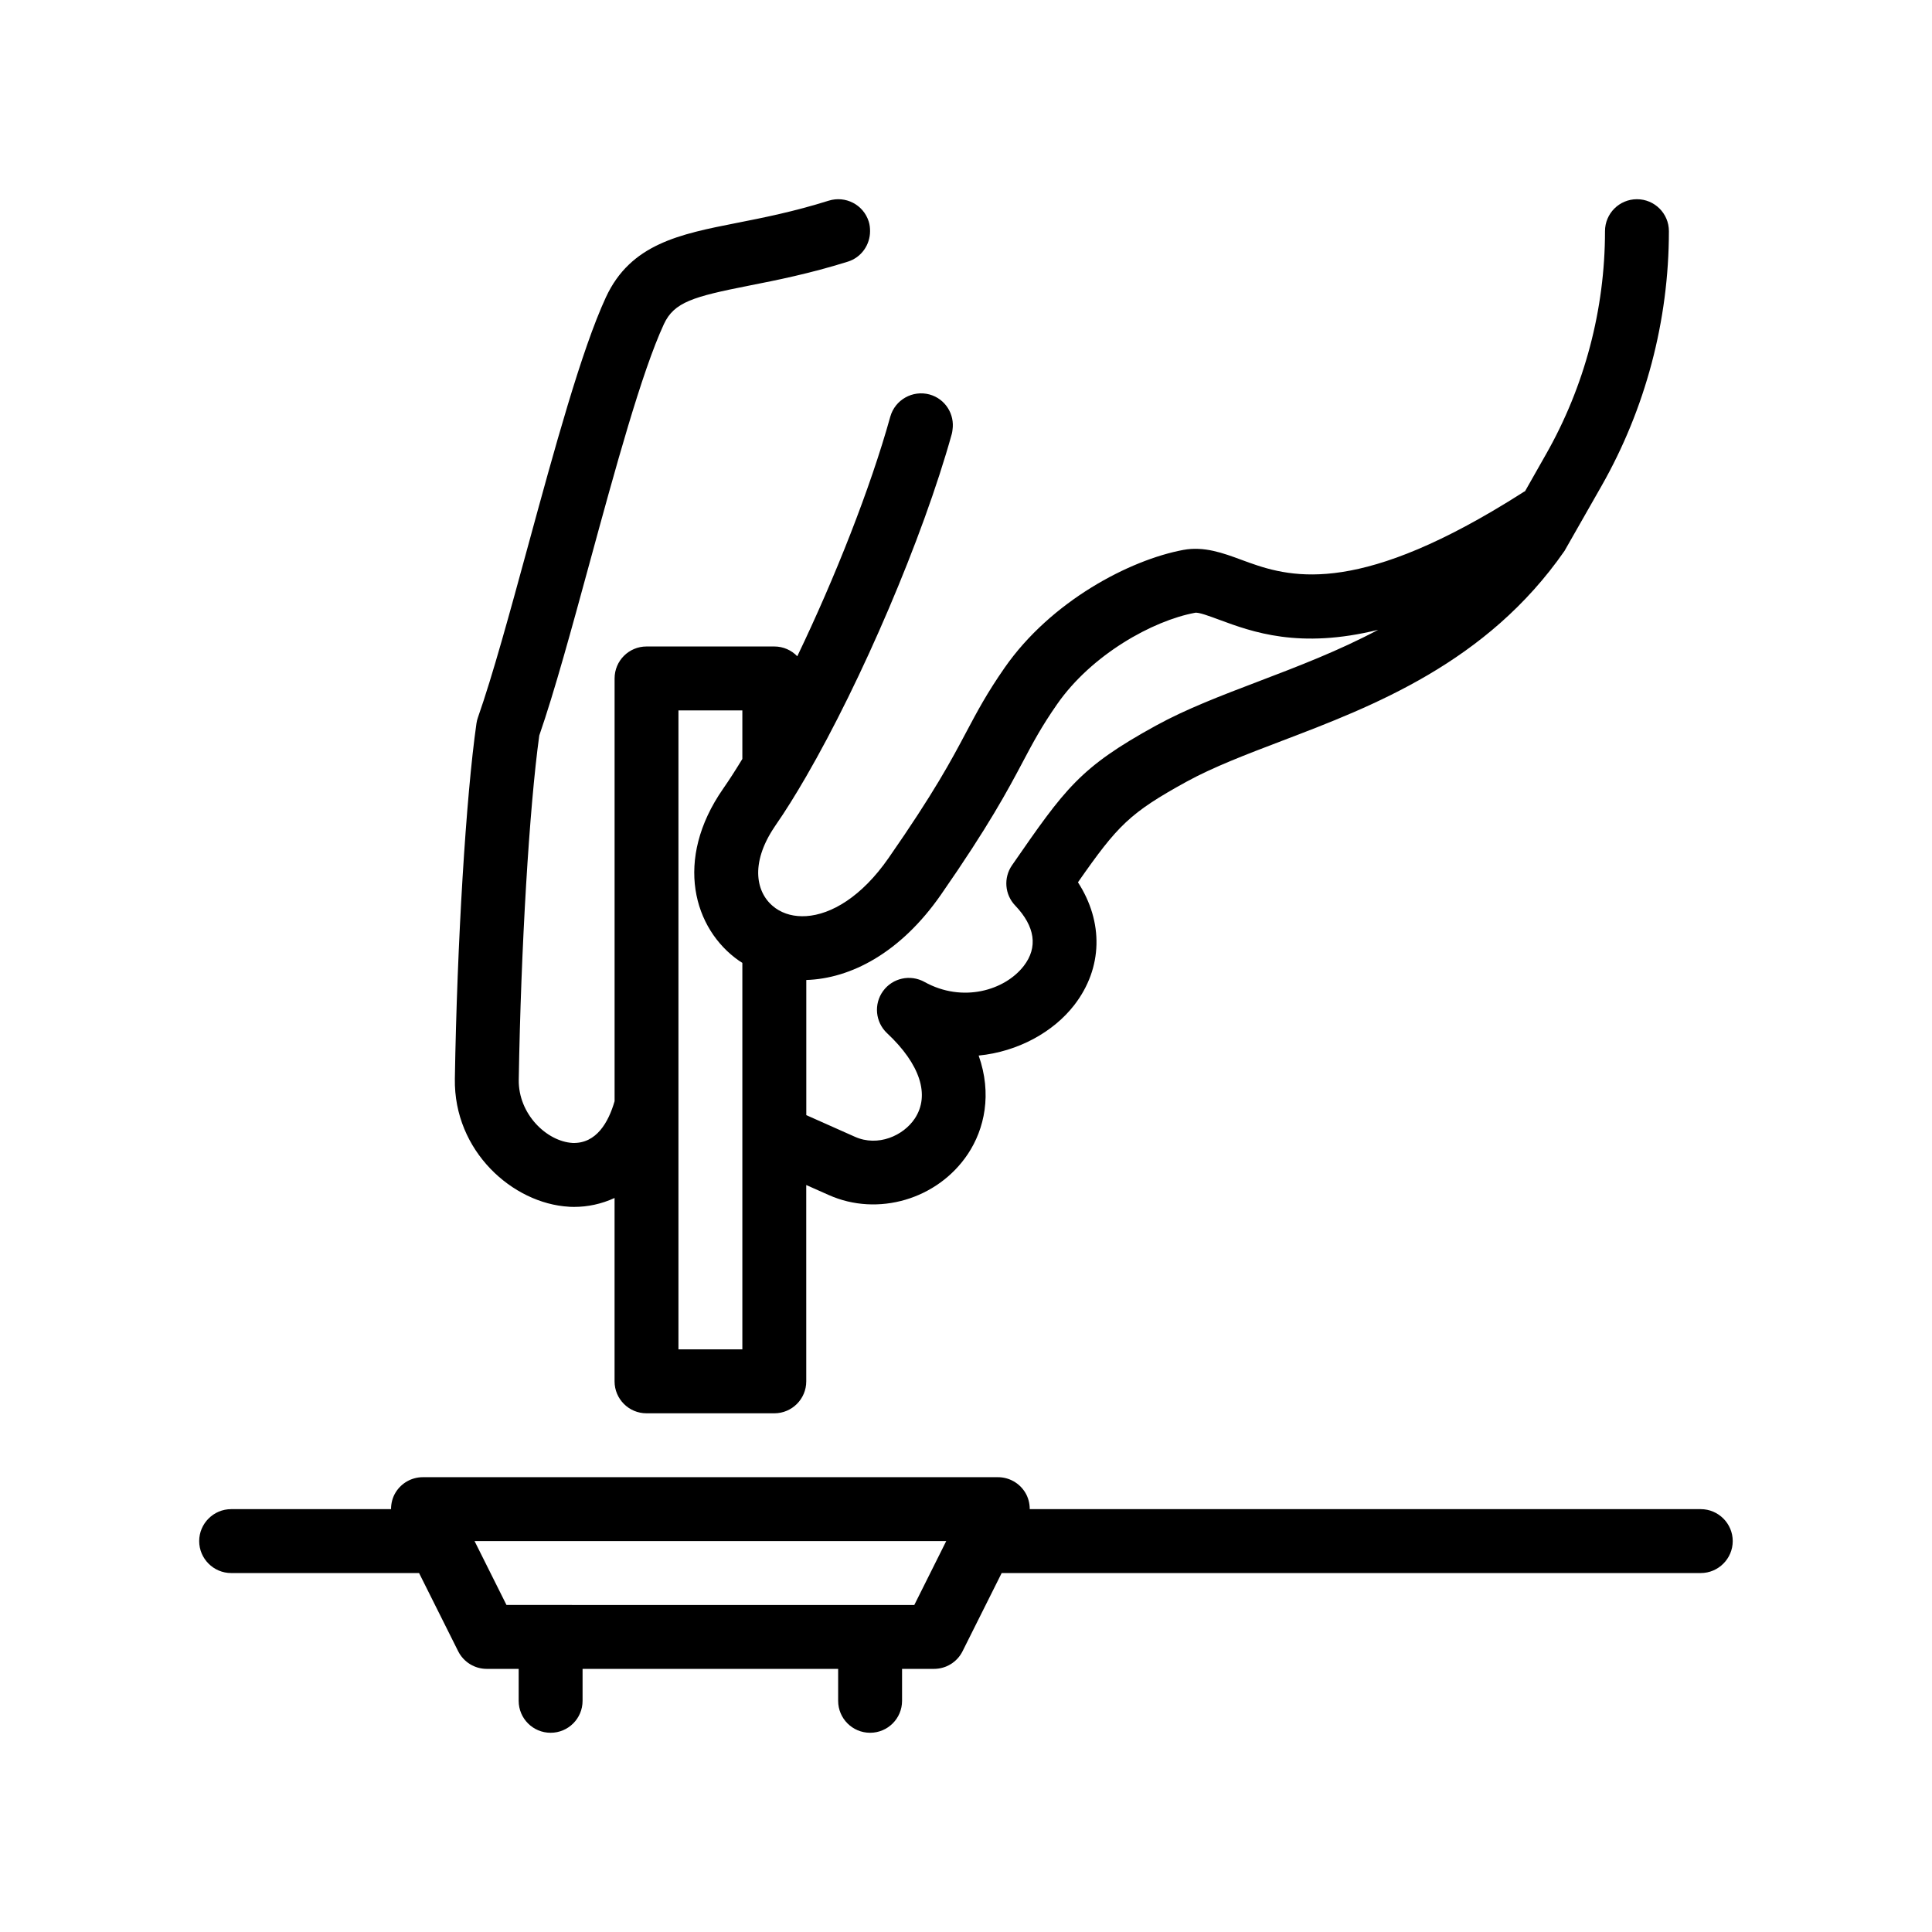
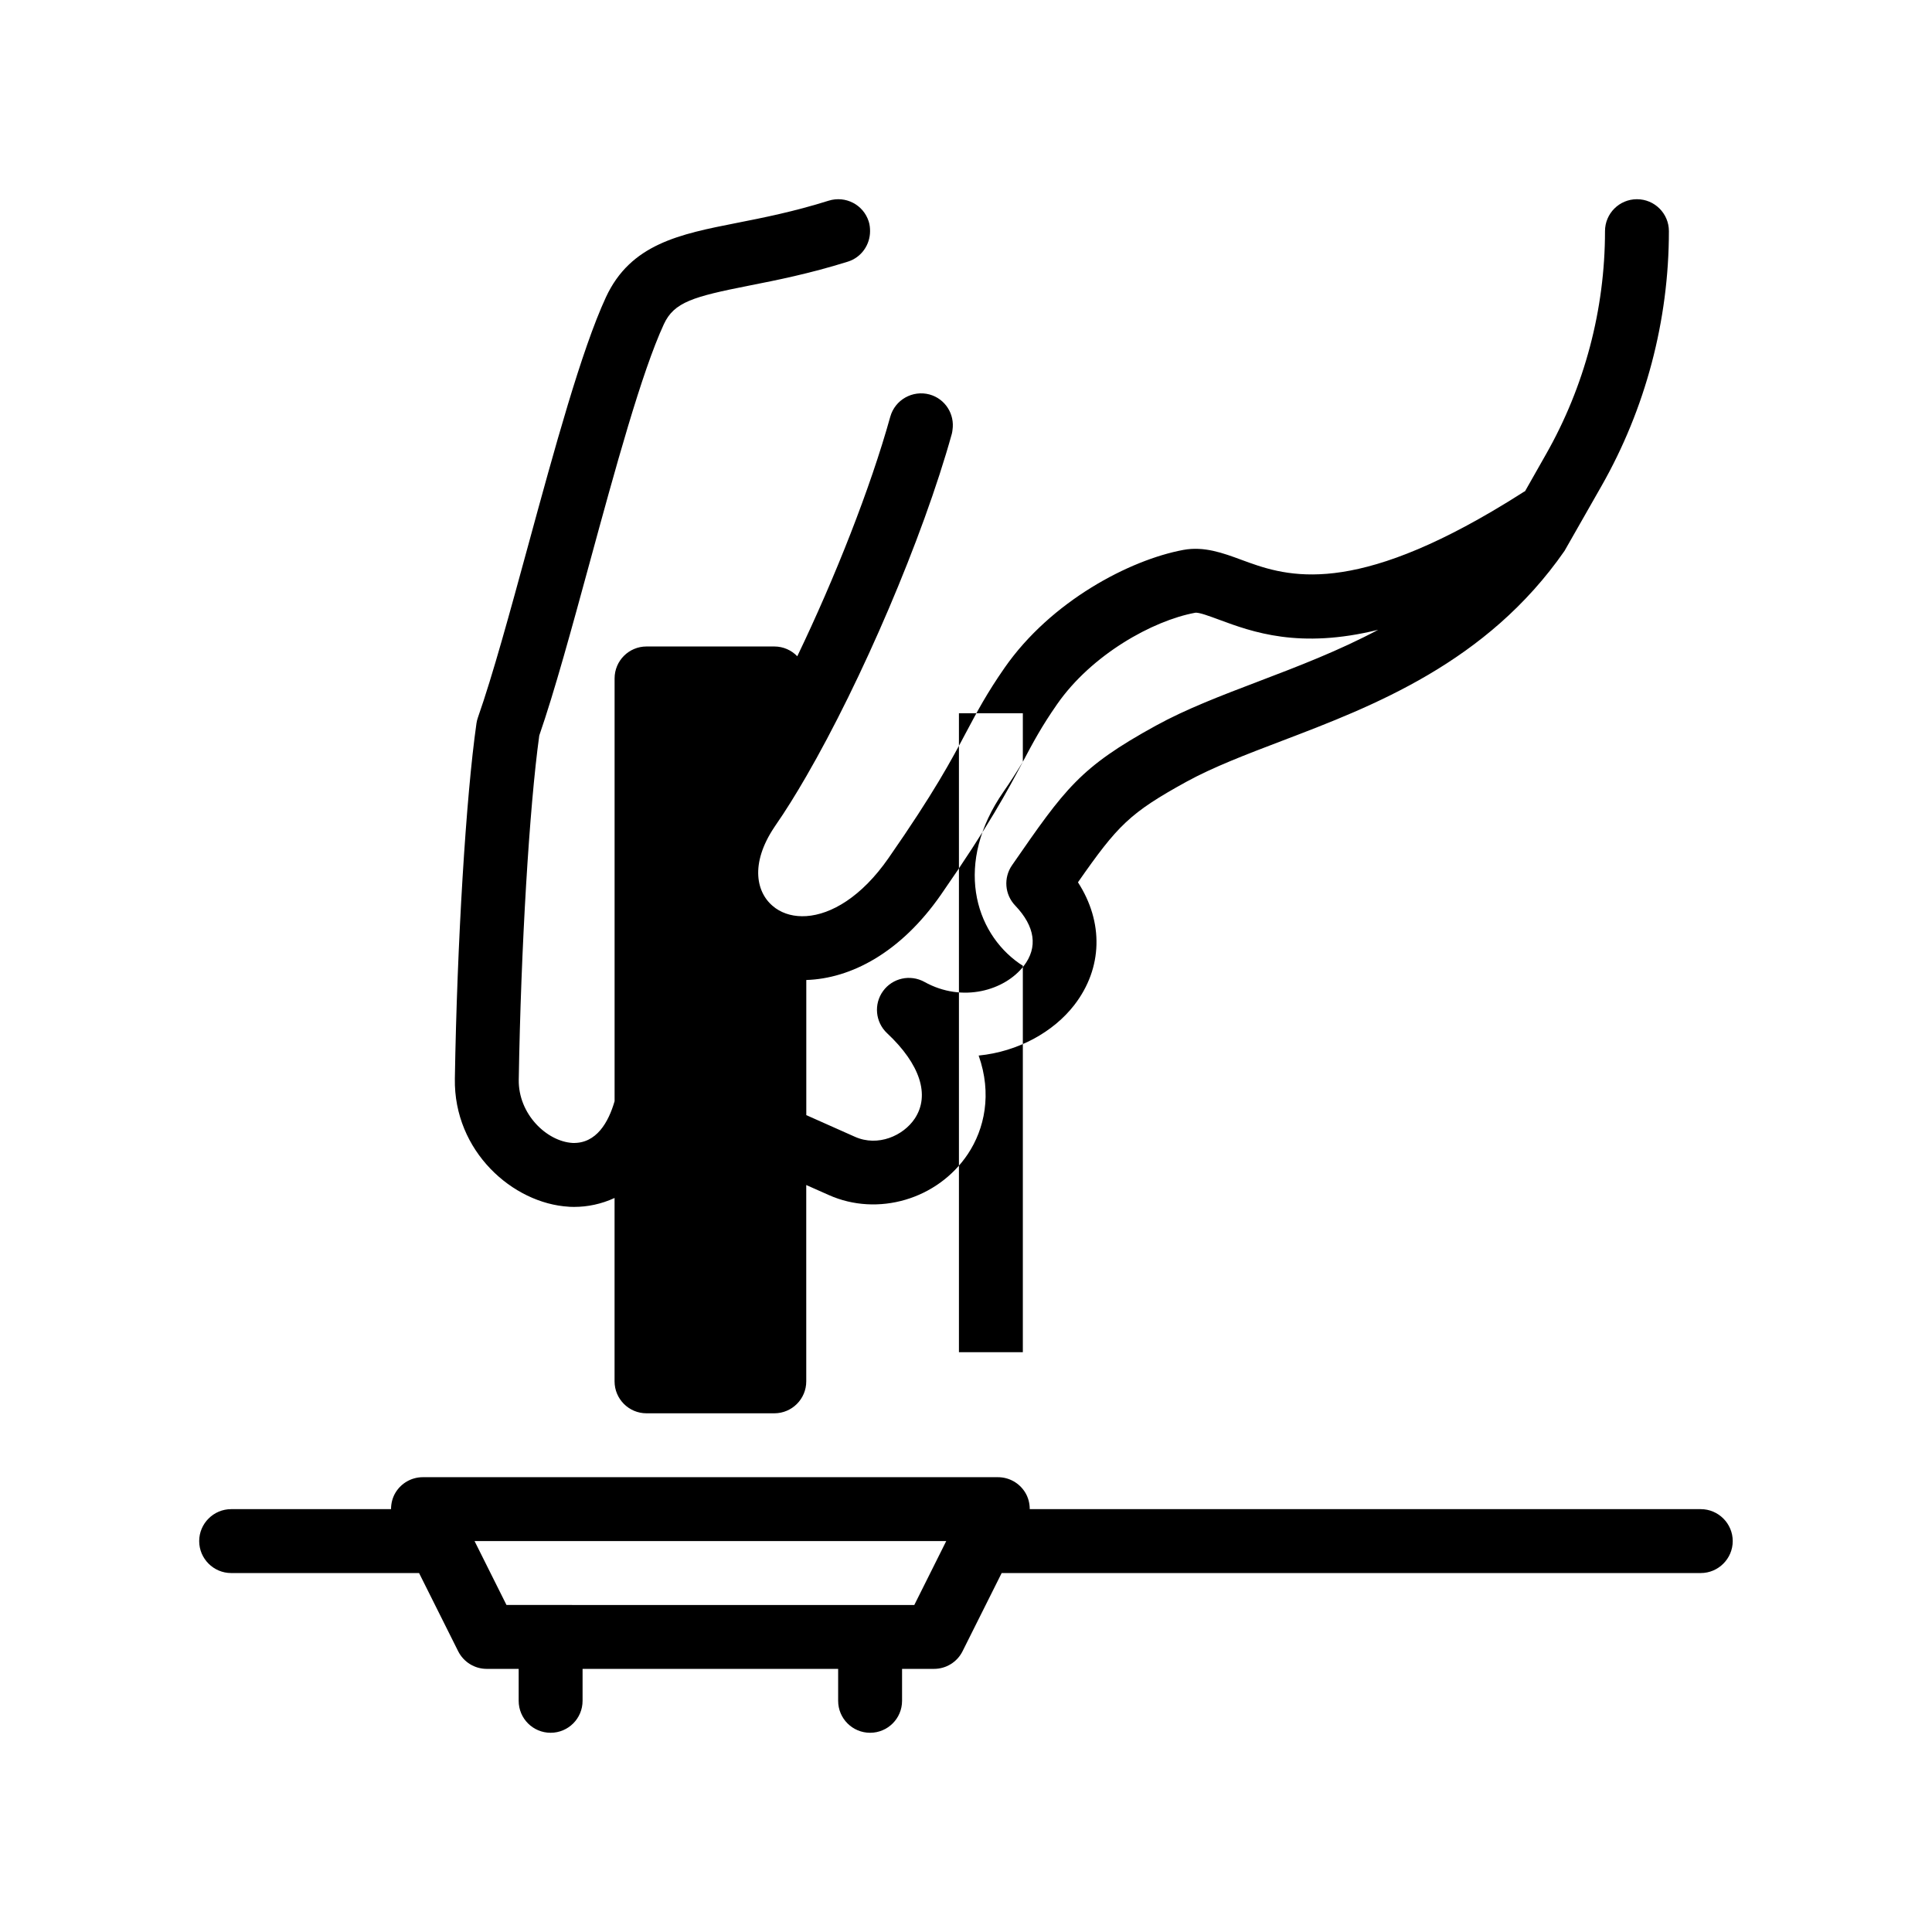
<svg xmlns="http://www.w3.org/2000/svg" fill="#000000" width="800px" height="800px" version="1.1" viewBox="144 144 512 512">
-   <path d="m594.73 543.94h-177.84c0-1.547-0.383-3.09-1.223-4.449-1.543-2.5-4.266-4.019-7.203-4.019h-152.41c-2.934 0-5.656 1.523-7.199 4.019-0.84 1.359-1.223 2.902-1.223 4.449h-42.375c-4.66 0-8.469 3.809-8.469 8.465s3.809 8.469 8.469 8.469h49.801l10.359 20.715c1.438 2.871 4.367 4.68 7.57 4.68h8.469v8.469c0 4.68 3.789 8.465 8.465 8.465s8.469-3.785 8.469-8.465v-8.469h67.73v8.469c0 4.68 3.793 8.465 8.469 8.465s8.469-3.785 8.469-8.465v-8.469h8.465c3.211 0 6.141-1.809 7.57-4.68l10.363-20.715h185.27c4.656 0 8.469-3.812 8.469-8.469 0.004-4.656-3.809-8.465-8.465-8.465zm-204.2 16.934-4.231 8.465h-11.699l-84.672-0.004h-11.703l-4.231-8.465-4.231-8.469h125zm-95.797-97.074c0.484 0.035 0.973 0.039 1.473 0.039 3.481 0 7.148-0.742 10.66-2.363v48.594c0 4.68 3.789 8.469 8.465 8.469h33.867c4.676 0 8.469-3.789 8.469-8.469l-0.004-52.027 5.945 2.641c13.012 5.828 28.887 1.16 36.898-10.871 4.402-6.621 6.449-15.91 2.848-26.078 10.453-1.031 19.824-6.254 25.348-13.395 7.57-9.801 7.769-22 0.969-32.52 10.551-15.113 13.688-18.367 28.812-26.684 7.039-3.859 15.836-7.219 25.148-10.766 24.234-9.234 54.395-20.73 74.988-50.383l9.766-17.141c11.703-20.555 17.891-43.922 17.891-67.586 0-4.68-3.789-8.465-8.469-8.465-4.676 0-8.465 3.785-8.465 8.465 0 20.73-5.422 41.203-15.68 59.203l-5.508 9.715c-0.102 0.059-0.211 0.098-0.312 0.16-2.922 1.867-5.723 3.586-8.422 5.168-39.094 22.953-55.418 16.922-66.473 12.836-4.836-1.785-9.848-3.629-15.367-2.606-14.176 2.644-35.035 13.539-47.344 31.223-4.691 6.742-7.203 11.48-10.125 16.973-3.984 7.516-8.504 16.027-20.656 33.488-7.129 10.258-15.18 14.93-21.781 15.359-3.113 0.203-5.91-0.527-8.125-2.082-0.121-0.086-0.223-0.18-0.344-0.266-4.793-3.633-6.543-11.457 0-21.219 0.121-0.176 0.215-0.348 0.344-0.52 2.594-3.727 5.332-8.141 8.125-12.969 14.574-25.18 30.867-63.031 38.57-90.758 0.098-0.336 0.125-0.676 0.176-1.012 0.629-4.172-1.898-8.246-6.066-9.41-4.504-1.223-9.168 1.402-10.422 5.894-5.262 18.918-14.664 42.719-24.645 63.48-1.535-1.598-3.688-2.594-6.082-2.594h-33.867c-4.676 0-8.465 3.785-8.465 8.465v112.03c-1.598 5.531-4.793 11.297-11.141 11.074-6.852-0.402-14.402-7.656-14.258-16.75 0.57-34.863 2.797-72.137 5.438-91.227 4.035-11.652 8.57-28.258 13.359-45.82 6.769-24.812 13.773-50.473 19.66-63.188 2.707-5.844 7.734-7.281 22.59-10.219 7.144-1.406 16.031-3.168 26.168-6.348 3.617-1.137 5.883-4.484 5.883-8.082 0-0.84-0.082-1.691-0.348-2.539-1.406-4.473-6.141-6.926-10.621-5.535-9.238 2.906-17.277 4.5-24.359 5.894-15.094 2.977-28.129 5.547-34.684 19.719-6.473 14-13.668 40.359-20.621 65.844-4.82 17.668-9.371 34.355-13.281 45.48-0.188 0.52-0.316 1.059-0.395 1.602-2.781 19.445-5.133 58.168-5.723 94.141-0.32 19.223 15.352 33.062 30.191 33.93zm120.33-117.92c2.769-5.219 4.957-9.336 9.07-15.242 9.152-13.156 25.316-22.152 36.547-24.242 0.922-0.227 3.969 0.941 6.402 1.832 8.777 3.246 21.254 7.848 42.152 2.672-10.445 5.562-21.34 9.723-31.629 13.645-9.875 3.758-19.211 7.316-27.277 11.75-20.188 11.094-23.992 16.586-38.137 37.012-2.289 3.309-1.934 7.766 0.84 10.664 5.297 5.547 6.082 11.09 2.273 16.016-5.012 6.492-16.238 9.84-26.32 4.227-3.75-2.066-8.438-1.043-10.957 2.414-2.516 3.457-2.066 8.242 1.055 11.176 8.77 8.203 11.441 16.453 7.336 22.633-3.008 4.523-9.754 7.559-15.871 4.812l-11.879-5.289c-0.336-0.152-0.66-0.293-0.992-0.441v-35.812c11.73-0.371 24.922-7.133 35.68-22.598 12.719-18.305 17.707-27.684 21.707-35.227zm-74.332-0.75c-1.738 2.852-3.449 5.531-5.094 7.891-13.125 18.867-7.809 37.215 4.227 45.594 0.281 0.195 0.574 0.367 0.867 0.555v102.43h-16.934v-169.33h16.934z" />
+   <path d="m594.73 543.94h-177.84c0-1.547-0.383-3.09-1.223-4.449-1.543-2.5-4.266-4.019-7.203-4.019h-152.41c-2.934 0-5.656 1.523-7.199 4.019-0.84 1.359-1.223 2.902-1.223 4.449h-42.375c-4.66 0-8.469 3.809-8.469 8.465s3.809 8.469 8.469 8.469h49.801l10.359 20.715c1.438 2.871 4.367 4.68 7.57 4.68h8.469v8.469c0 4.68 3.789 8.465 8.465 8.465s8.469-3.785 8.469-8.465v-8.469h67.73v8.469c0 4.68 3.793 8.465 8.469 8.465s8.469-3.785 8.469-8.465v-8.469h8.465c3.211 0 6.141-1.809 7.57-4.68l10.363-20.715h185.27c4.656 0 8.469-3.812 8.469-8.469 0.004-4.656-3.809-8.465-8.465-8.465zm-204.2 16.934-4.231 8.465h-11.699l-84.672-0.004h-11.703l-4.231-8.465-4.231-8.469h125zm-95.797-97.074c0.484 0.035 0.973 0.039 1.473 0.039 3.481 0 7.148-0.742 10.66-2.363v48.594c0 4.68 3.789 8.469 8.465 8.469h33.867c4.676 0 8.469-3.789 8.469-8.469l-0.004-52.027 5.945 2.641c13.012 5.828 28.887 1.16 36.898-10.871 4.402-6.621 6.449-15.91 2.848-26.078 10.453-1.031 19.824-6.254 25.348-13.395 7.57-9.801 7.769-22 0.969-32.52 10.551-15.113 13.688-18.367 28.812-26.684 7.039-3.859 15.836-7.219 25.148-10.766 24.234-9.234 54.395-20.73 74.988-50.383l9.766-17.141c11.703-20.555 17.891-43.922 17.891-67.586 0-4.68-3.789-8.465-8.469-8.465-4.676 0-8.465 3.785-8.465 8.465 0 20.73-5.422 41.203-15.68 59.203l-5.508 9.715c-0.102 0.059-0.211 0.098-0.312 0.16-2.922 1.867-5.723 3.586-8.422 5.168-39.094 22.953-55.418 16.922-66.473 12.836-4.836-1.785-9.848-3.629-15.367-2.606-14.176 2.644-35.035 13.539-47.344 31.223-4.691 6.742-7.203 11.48-10.125 16.973-3.984 7.516-8.504 16.027-20.656 33.488-7.129 10.258-15.18 14.93-21.781 15.359-3.113 0.203-5.91-0.527-8.125-2.082-0.121-0.086-0.223-0.18-0.344-0.266-4.793-3.633-6.543-11.457 0-21.219 0.121-0.176 0.215-0.348 0.344-0.52 2.594-3.727 5.332-8.141 8.125-12.969 14.574-25.18 30.867-63.031 38.57-90.758 0.098-0.336 0.125-0.676 0.176-1.012 0.629-4.172-1.898-8.246-6.066-9.41-4.504-1.223-9.168 1.402-10.422 5.894-5.262 18.918-14.664 42.719-24.645 63.48-1.535-1.598-3.688-2.594-6.082-2.594h-33.867c-4.676 0-8.465 3.785-8.465 8.465v112.03c-1.598 5.531-4.793 11.297-11.141 11.074-6.852-0.402-14.402-7.656-14.258-16.75 0.57-34.863 2.797-72.137 5.438-91.227 4.035-11.652 8.57-28.258 13.359-45.82 6.769-24.812 13.773-50.473 19.66-63.188 2.707-5.844 7.734-7.281 22.59-10.219 7.144-1.406 16.031-3.168 26.168-6.348 3.617-1.137 5.883-4.484 5.883-8.082 0-0.84-0.082-1.691-0.348-2.539-1.406-4.473-6.141-6.926-10.621-5.535-9.238 2.906-17.277 4.5-24.359 5.894-15.094 2.977-28.129 5.547-34.684 19.719-6.473 14-13.668 40.359-20.621 65.844-4.82 17.668-9.371 34.355-13.281 45.48-0.188 0.52-0.316 1.059-0.395 1.602-2.781 19.445-5.133 58.168-5.723 94.141-0.32 19.223 15.352 33.062 30.191 33.93zm120.33-117.92c2.769-5.219 4.957-9.336 9.07-15.242 9.152-13.156 25.316-22.152 36.547-24.242 0.922-0.227 3.969 0.941 6.402 1.832 8.777 3.246 21.254 7.848 42.152 2.672-10.445 5.562-21.34 9.723-31.629 13.645-9.875 3.758-19.211 7.316-27.277 11.75-20.188 11.094-23.992 16.586-38.137 37.012-2.289 3.309-1.934 7.766 0.84 10.664 5.297 5.547 6.082 11.09 2.273 16.016-5.012 6.492-16.238 9.84-26.32 4.227-3.75-2.066-8.438-1.043-10.957 2.414-2.516 3.457-2.066 8.242 1.055 11.176 8.77 8.203 11.441 16.453 7.336 22.633-3.008 4.523-9.754 7.559-15.871 4.812l-11.879-5.289c-0.336-0.152-0.66-0.293-0.992-0.441v-35.812c11.73-0.371 24.922-7.133 35.68-22.598 12.719-18.305 17.707-27.684 21.707-35.227zc-1.738 2.852-3.449 5.531-5.094 7.891-13.125 18.867-7.809 37.215 4.227 45.594 0.281 0.195 0.574 0.367 0.867 0.555v102.43h-16.934v-169.33h16.934z" />
</svg>